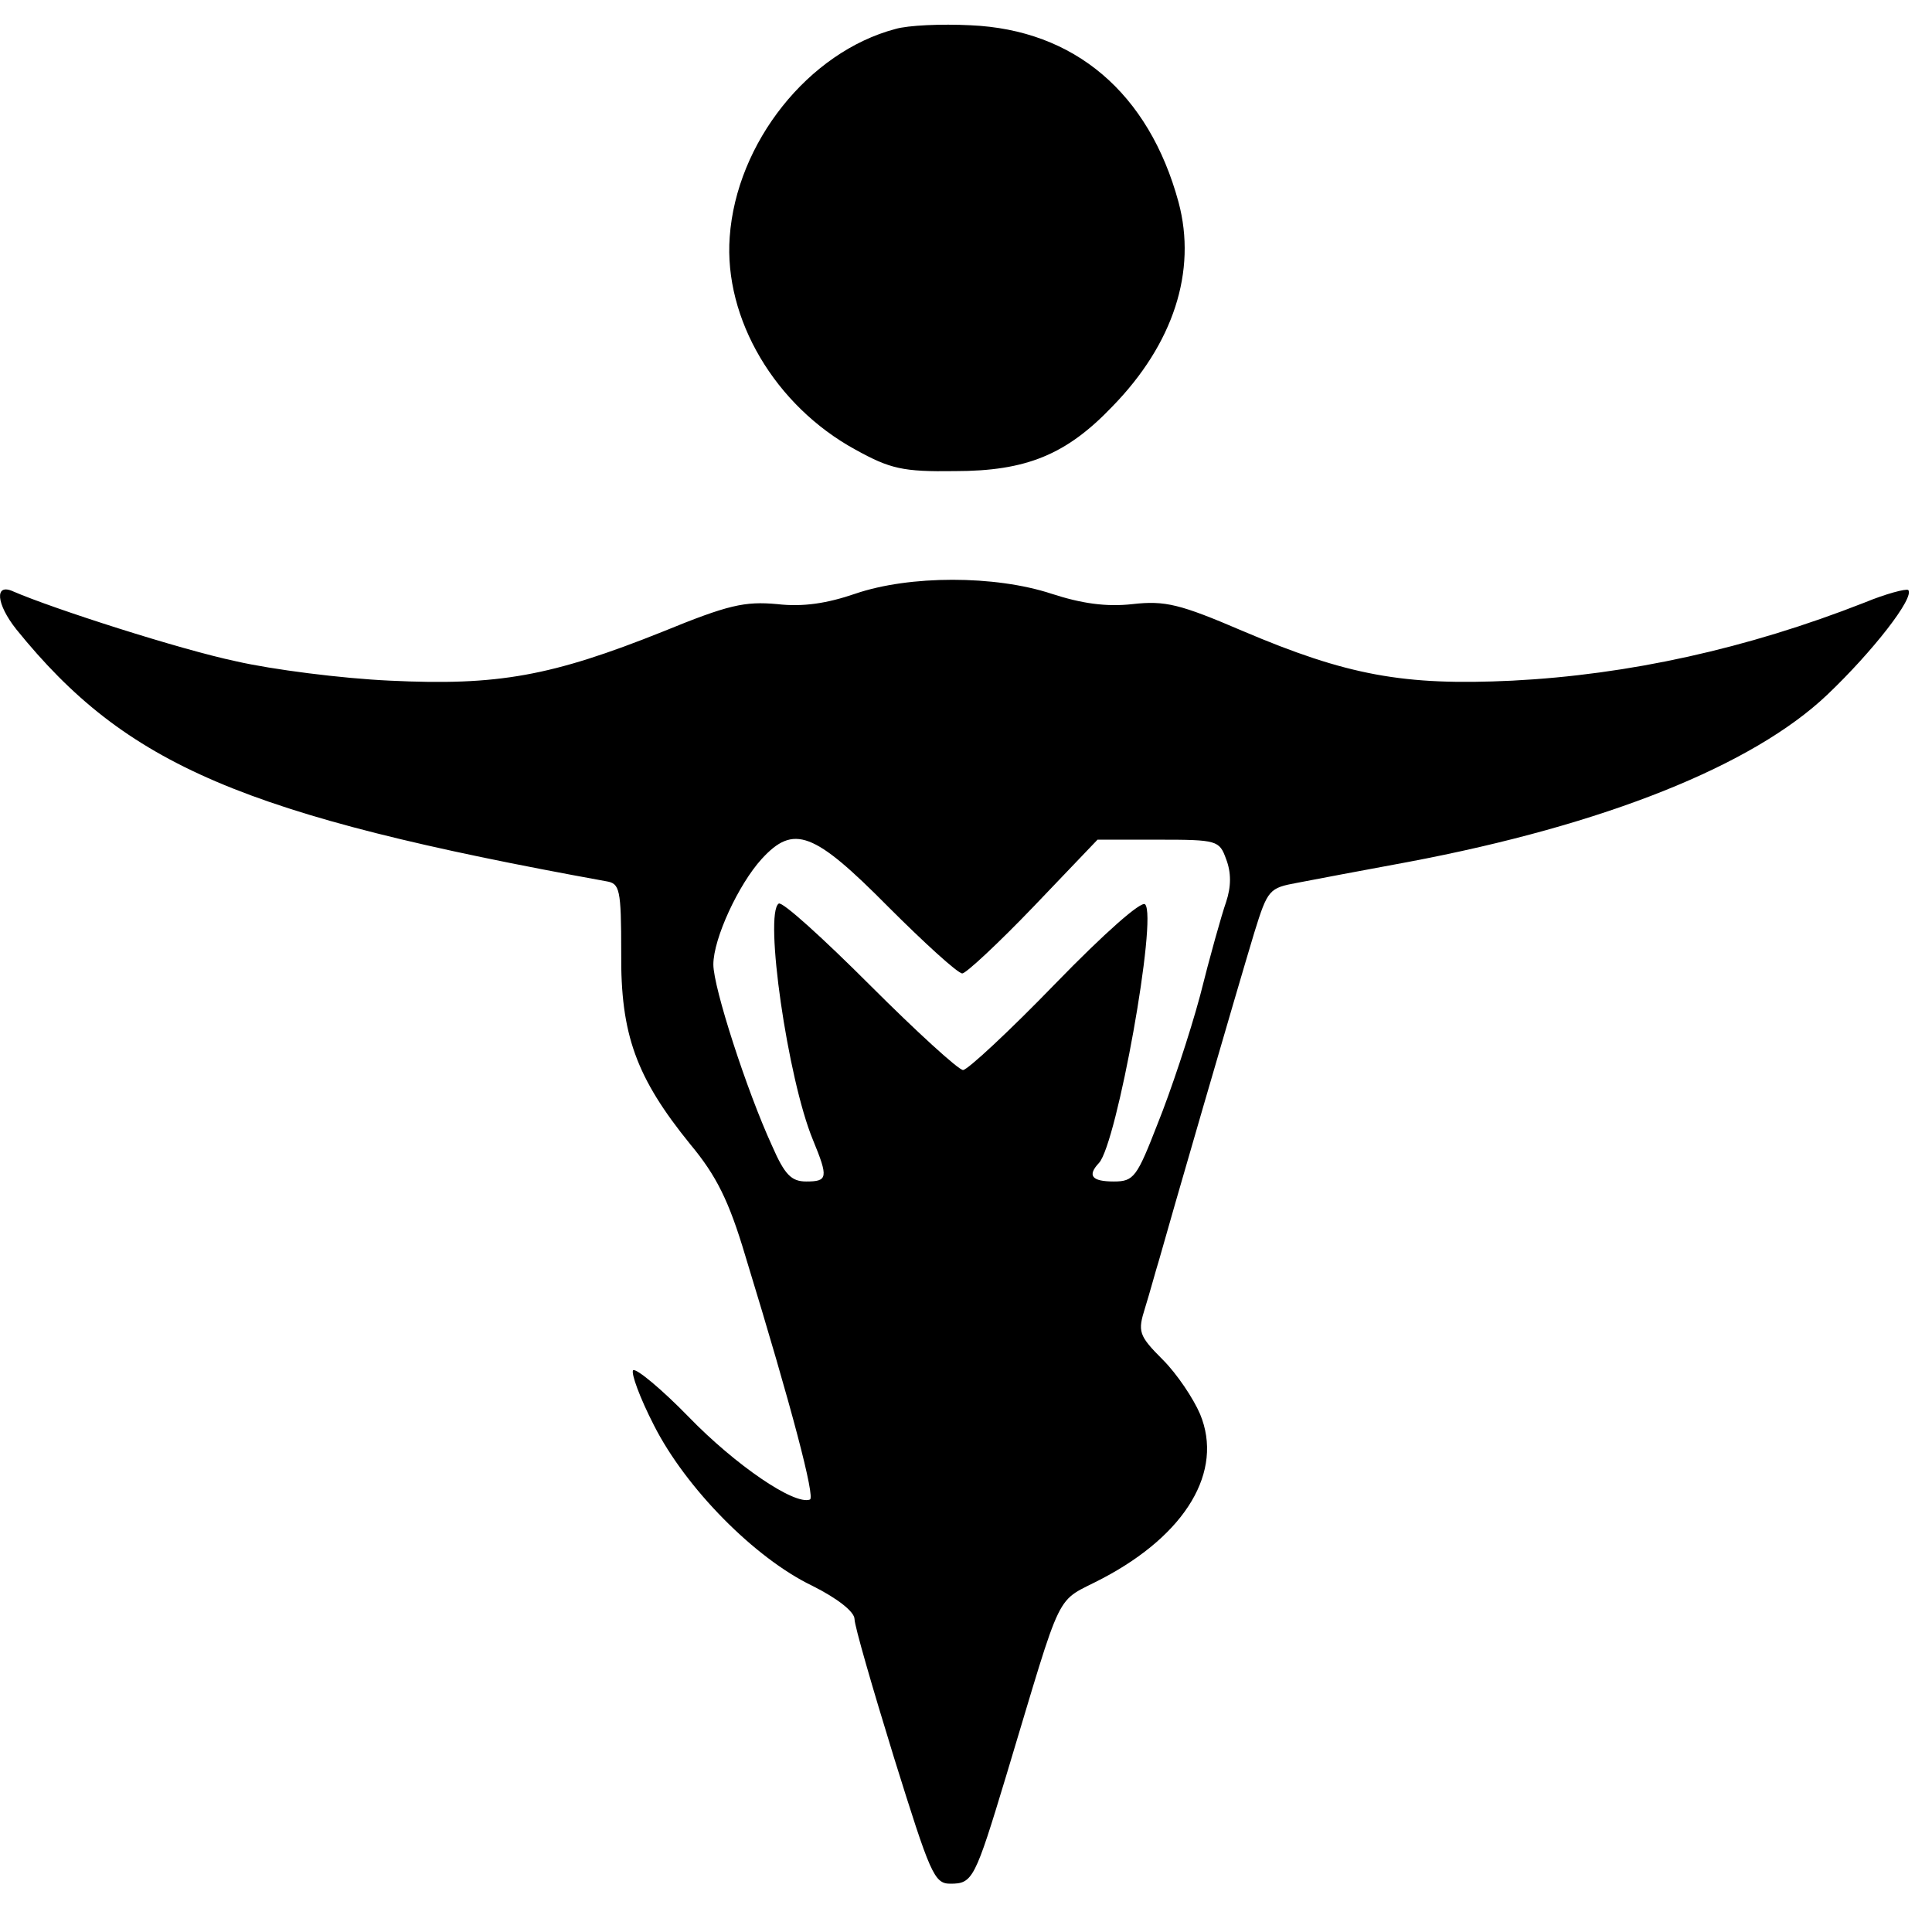
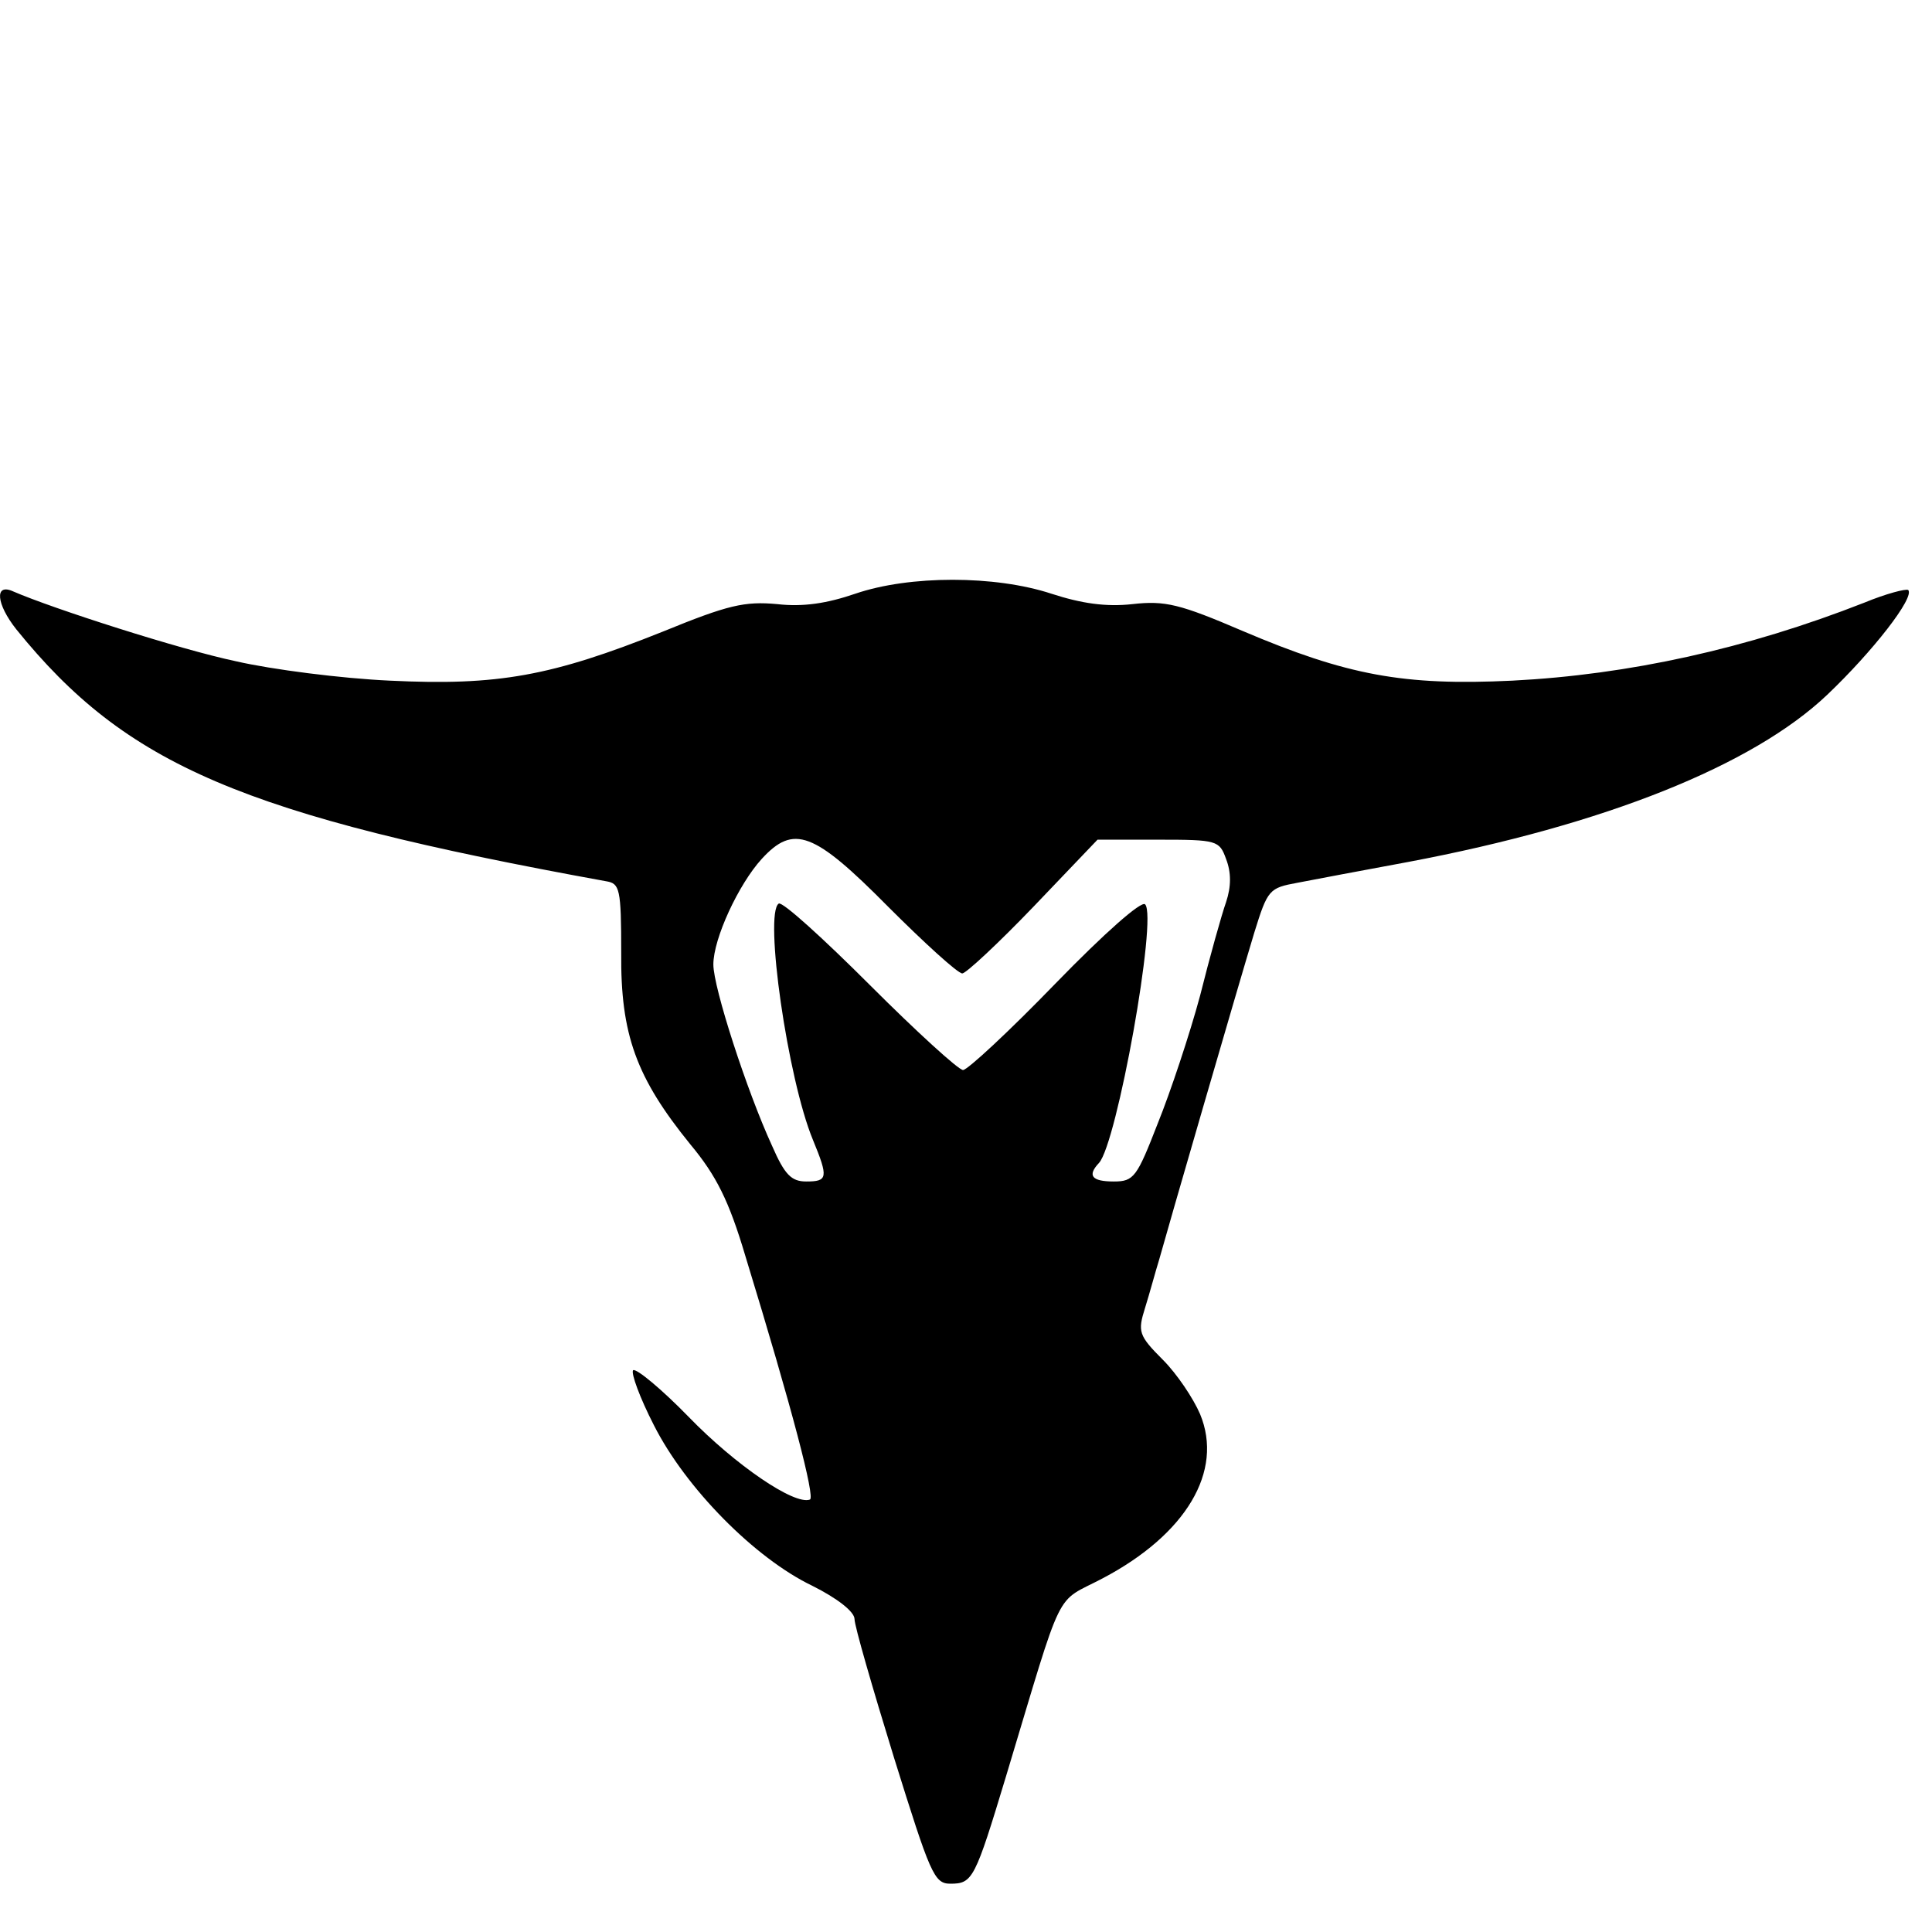
<svg xmlns="http://www.w3.org/2000/svg" version="1.0" width="260pt" height="260pt" viewBox="0 0 260 260" preserveAspectRatio="xMidYMid meet">
  <g transform="translate(0,260) scale(0.1,-0.1)" fill="#000000" stroke="none">
-     <path d="M1205 2561 c-117 -31 -214 -153 -223 -280 -8 -110 61 -227 169 -286 47 -26 64 -30 134 -29 96 0 150 22 212 87 82 84 114 182 89 275 -40 147 -140 232 -280 238 -39 2 -84 0 -101 -5z" />
    <path d="M1151 1801 c-38 -13 -70 -18 -105 -14 -44 4 -66 -1 -154 -37 -150 -60 -222 -73 -367 -66 -66 3 -159 15 -207 26 -76 16 -247 71 -300 94 -26 12 -23 -17 4 -51 148 -183 304 -250 794 -339 18 -3 20 -10 20 -96 -1 -110 20 -168 93 -258 35 -42 52 -76 74 -150 64 -209 94 -325 87 -328 -21 -8 -101 47 -163 111 -37 38 -71 66 -75 63 -3 -4 9 -37 28 -74 43 -85 136 -179 213 -216 34 -17 57 -35 57 -45 0 -9 24 -92 53 -186 49 -157 54 -170 76 -170 30 0 33 6 75 145 79 262 64 231 130 266 112 59 163 144 131 221 -9 21 -31 54 -50 73 -33 33 -34 38 -24 70 6 19 14 49 19 65 11 40 105 364 128 440 18 58 20 60 58 67 21 4 89 17 149 28 265 50 464 130 564 225 61 58 118 131 109 141 -3 2 -30 -5 -59 -17 -158 -62 -317 -97 -474 -105 -146 -7 -222 7 -363 67 -84 36 -104 41 -148 36 -36 -4 -69 1 -109 14 -76 25 -191 25 -264 0z m44 -421 c49 -49 94 -90 100 -90 5 0 49 41 96 90 l86 90 82 0 c79 0 82 -1 91 -26 7 -18 7 -37 0 -58 -6 -17 -22 -74 -35 -126 -14 -52 -40 -130 -57 -172 -28 -72 -32 -78 -59 -78 -30 0 -36 8 -20 25 24 26 79 331 62 348 -5 5 -54 -38 -121 -107 -62 -64 -118 -116 -124 -116 -6 0 -63 52 -125 114 -63 63 -118 113 -123 110 -20 -13 12 -236 46 -318 21 -51 20 -56 -9 -56 -20 0 -29 9 -46 48 -34 74 -79 213 -79 244 0 35 34 108 65 142 43 47 70 37 170 -64z" />
  </g>
</svg>